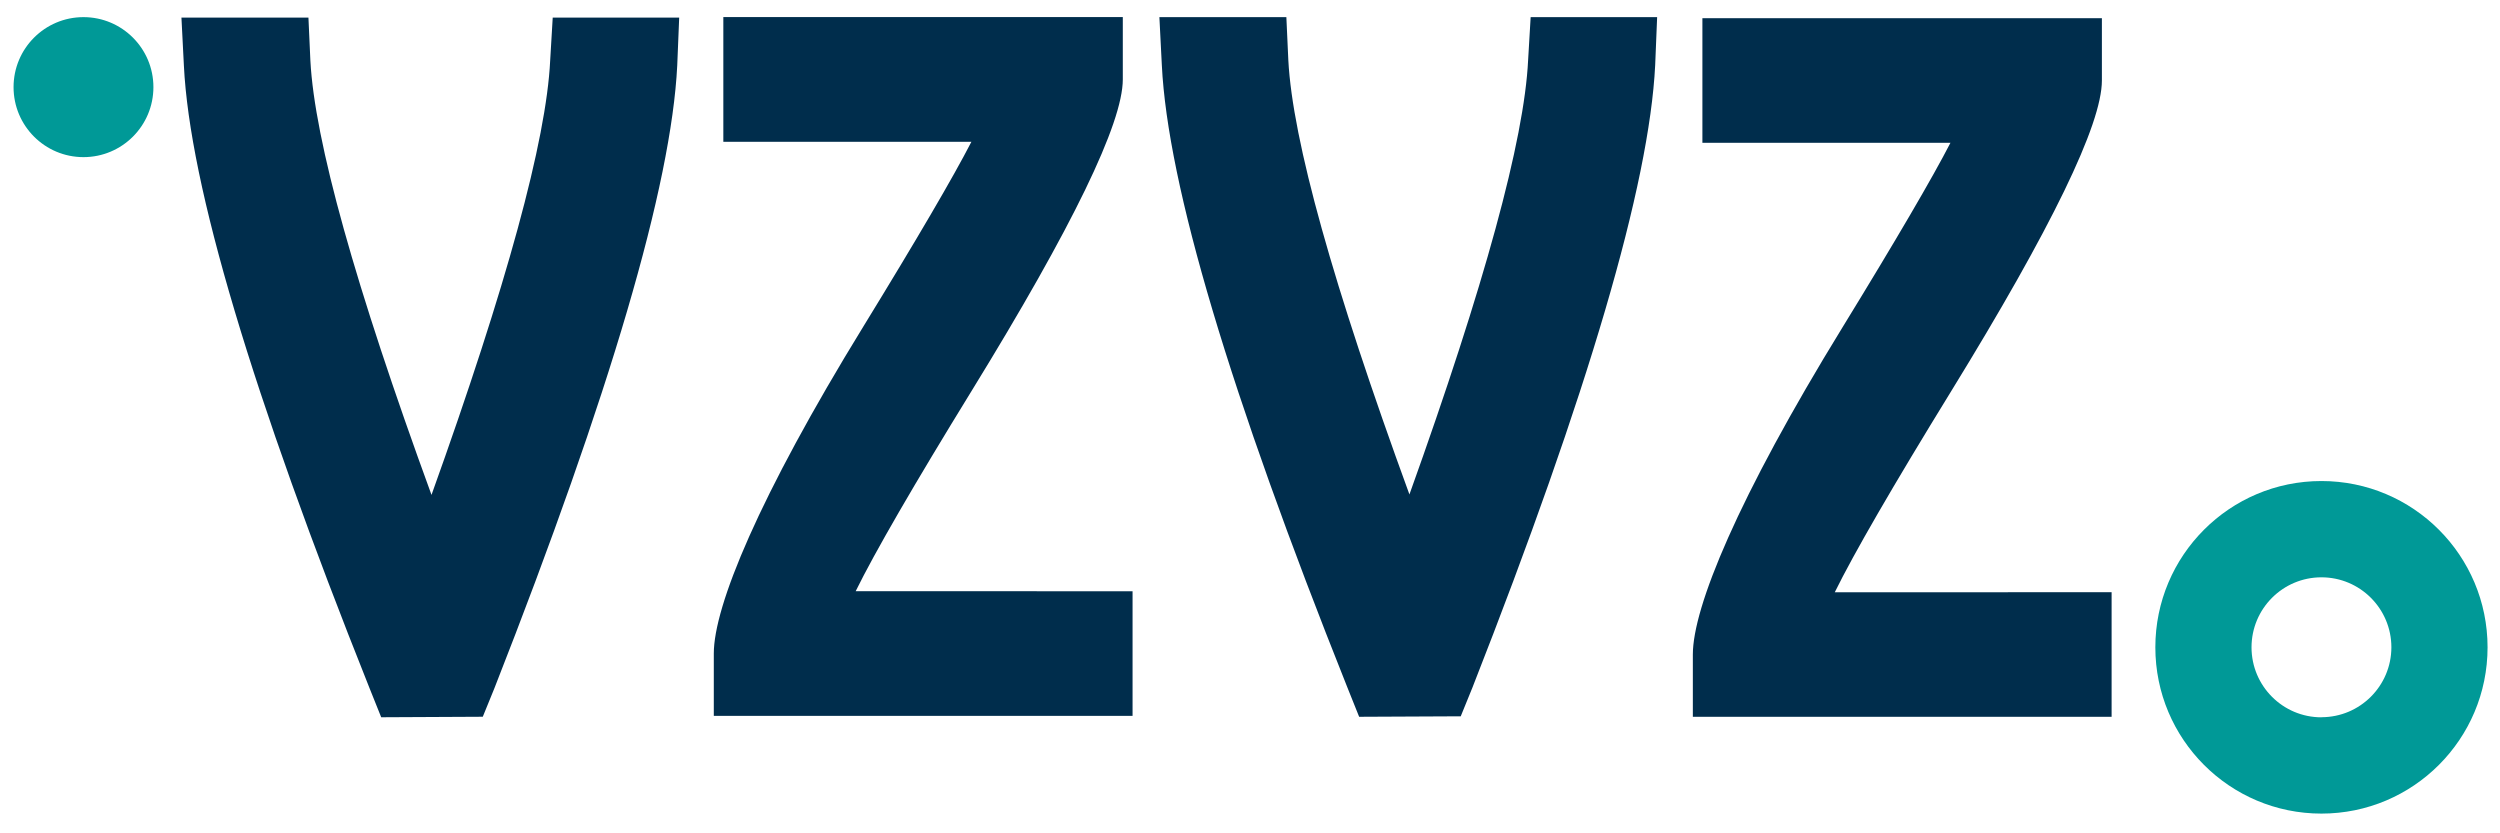
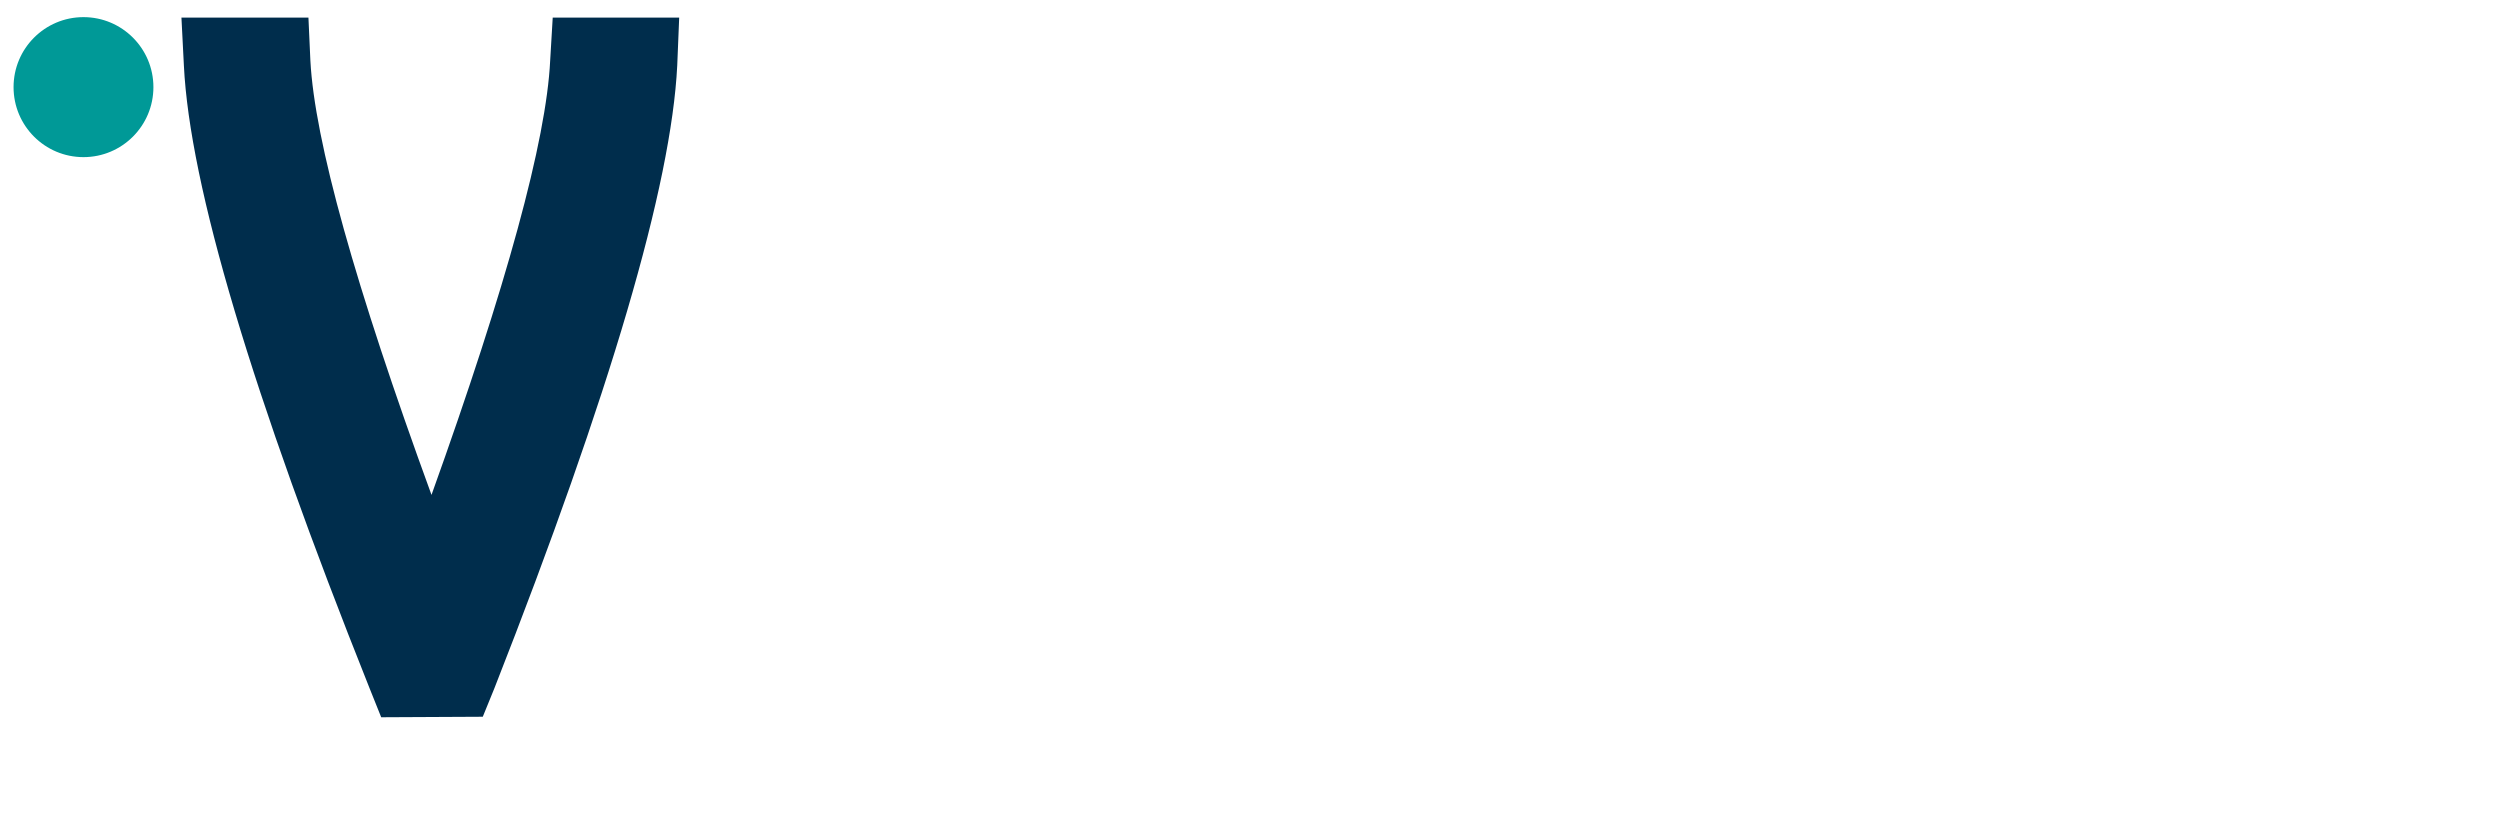
<svg xmlns="http://www.w3.org/2000/svg" width="123" height="41" viewBox="0 0 123 41" fill="none">
  <path d="M27.068 2.987C26.876 6.917 24.93 14.037 21.23 24.349C17.465 14.039 15.479 6.919 15.271 2.987L15.175 0.865H8.927L9.047 3.223C9.336 9.117 12.379 19.326 18.178 33.85L18.755 35.289L23.753 35.264L24.329 33.85C30.032 19.326 33.029 9.117 33.32 3.223L33.416 0.865H27.194L27.068 2.987Z" fill="#002D4C" />
-   <path d="M55.722 29.09V35.22H35.119V32.151C35.119 29.84 37.31 24.473 42.484 16.053C45.127 11.743 46.897 8.717 47.794 6.975H35.588V0.841H55.242V3.906C55.242 6.061 52.768 11.161 47.818 19.208C44.948 23.876 43.042 27.169 42.1 29.086L55.722 29.09Z" fill="#002D4C" />
-   <path d="M103.891 29.136V35.266H83.288V32.201C83.288 29.89 85.479 24.523 90.653 16.102C93.296 11.792 95.066 8.766 95.963 7.025H83.758V0.895H103.413V3.96C103.413 6.114 100.938 11.215 95.989 19.262C93.119 23.93 91.213 27.223 90.27 29.141L103.891 29.136Z" fill="#002D4C" />
-   <path d="M75.183 2.965C74.991 6.894 73.044 14.015 69.344 24.327C65.58 14.017 63.594 6.896 63.386 2.965L63.289 0.843H57.042L57.162 3.201C57.451 9.095 60.494 19.304 66.293 33.827L66.87 35.266L71.868 35.242L72.444 33.827C78.147 19.304 81.143 9.095 81.435 3.201L81.531 0.843H75.308L75.183 2.965Z" fill="#002D4C" />
  <path d="M4.107 7.731C6.008 7.731 7.548 6.189 7.548 4.287C7.548 2.385 6.008 0.843 4.107 0.843C2.207 0.843 0.667 2.385 0.667 4.287C0.667 6.189 2.207 7.731 4.107 7.731Z" fill="#009997" />
-   <path d="M114.215 23.667C109.702 23.667 106.043 27.33 106.043 31.848C106.043 36.367 109.702 40.029 114.215 40.029C118.729 40.029 122.388 36.367 122.388 31.848C122.388 27.33 118.729 23.667 114.215 23.667ZM114.215 35.292C112.315 35.292 110.775 33.75 110.775 31.848C110.775 29.946 112.315 28.404 114.215 28.404C116.115 28.404 117.656 29.946 117.656 31.848C117.653 33.748 116.113 35.287 114.215 35.287V35.292Z" fill="#009997" />
</svg>